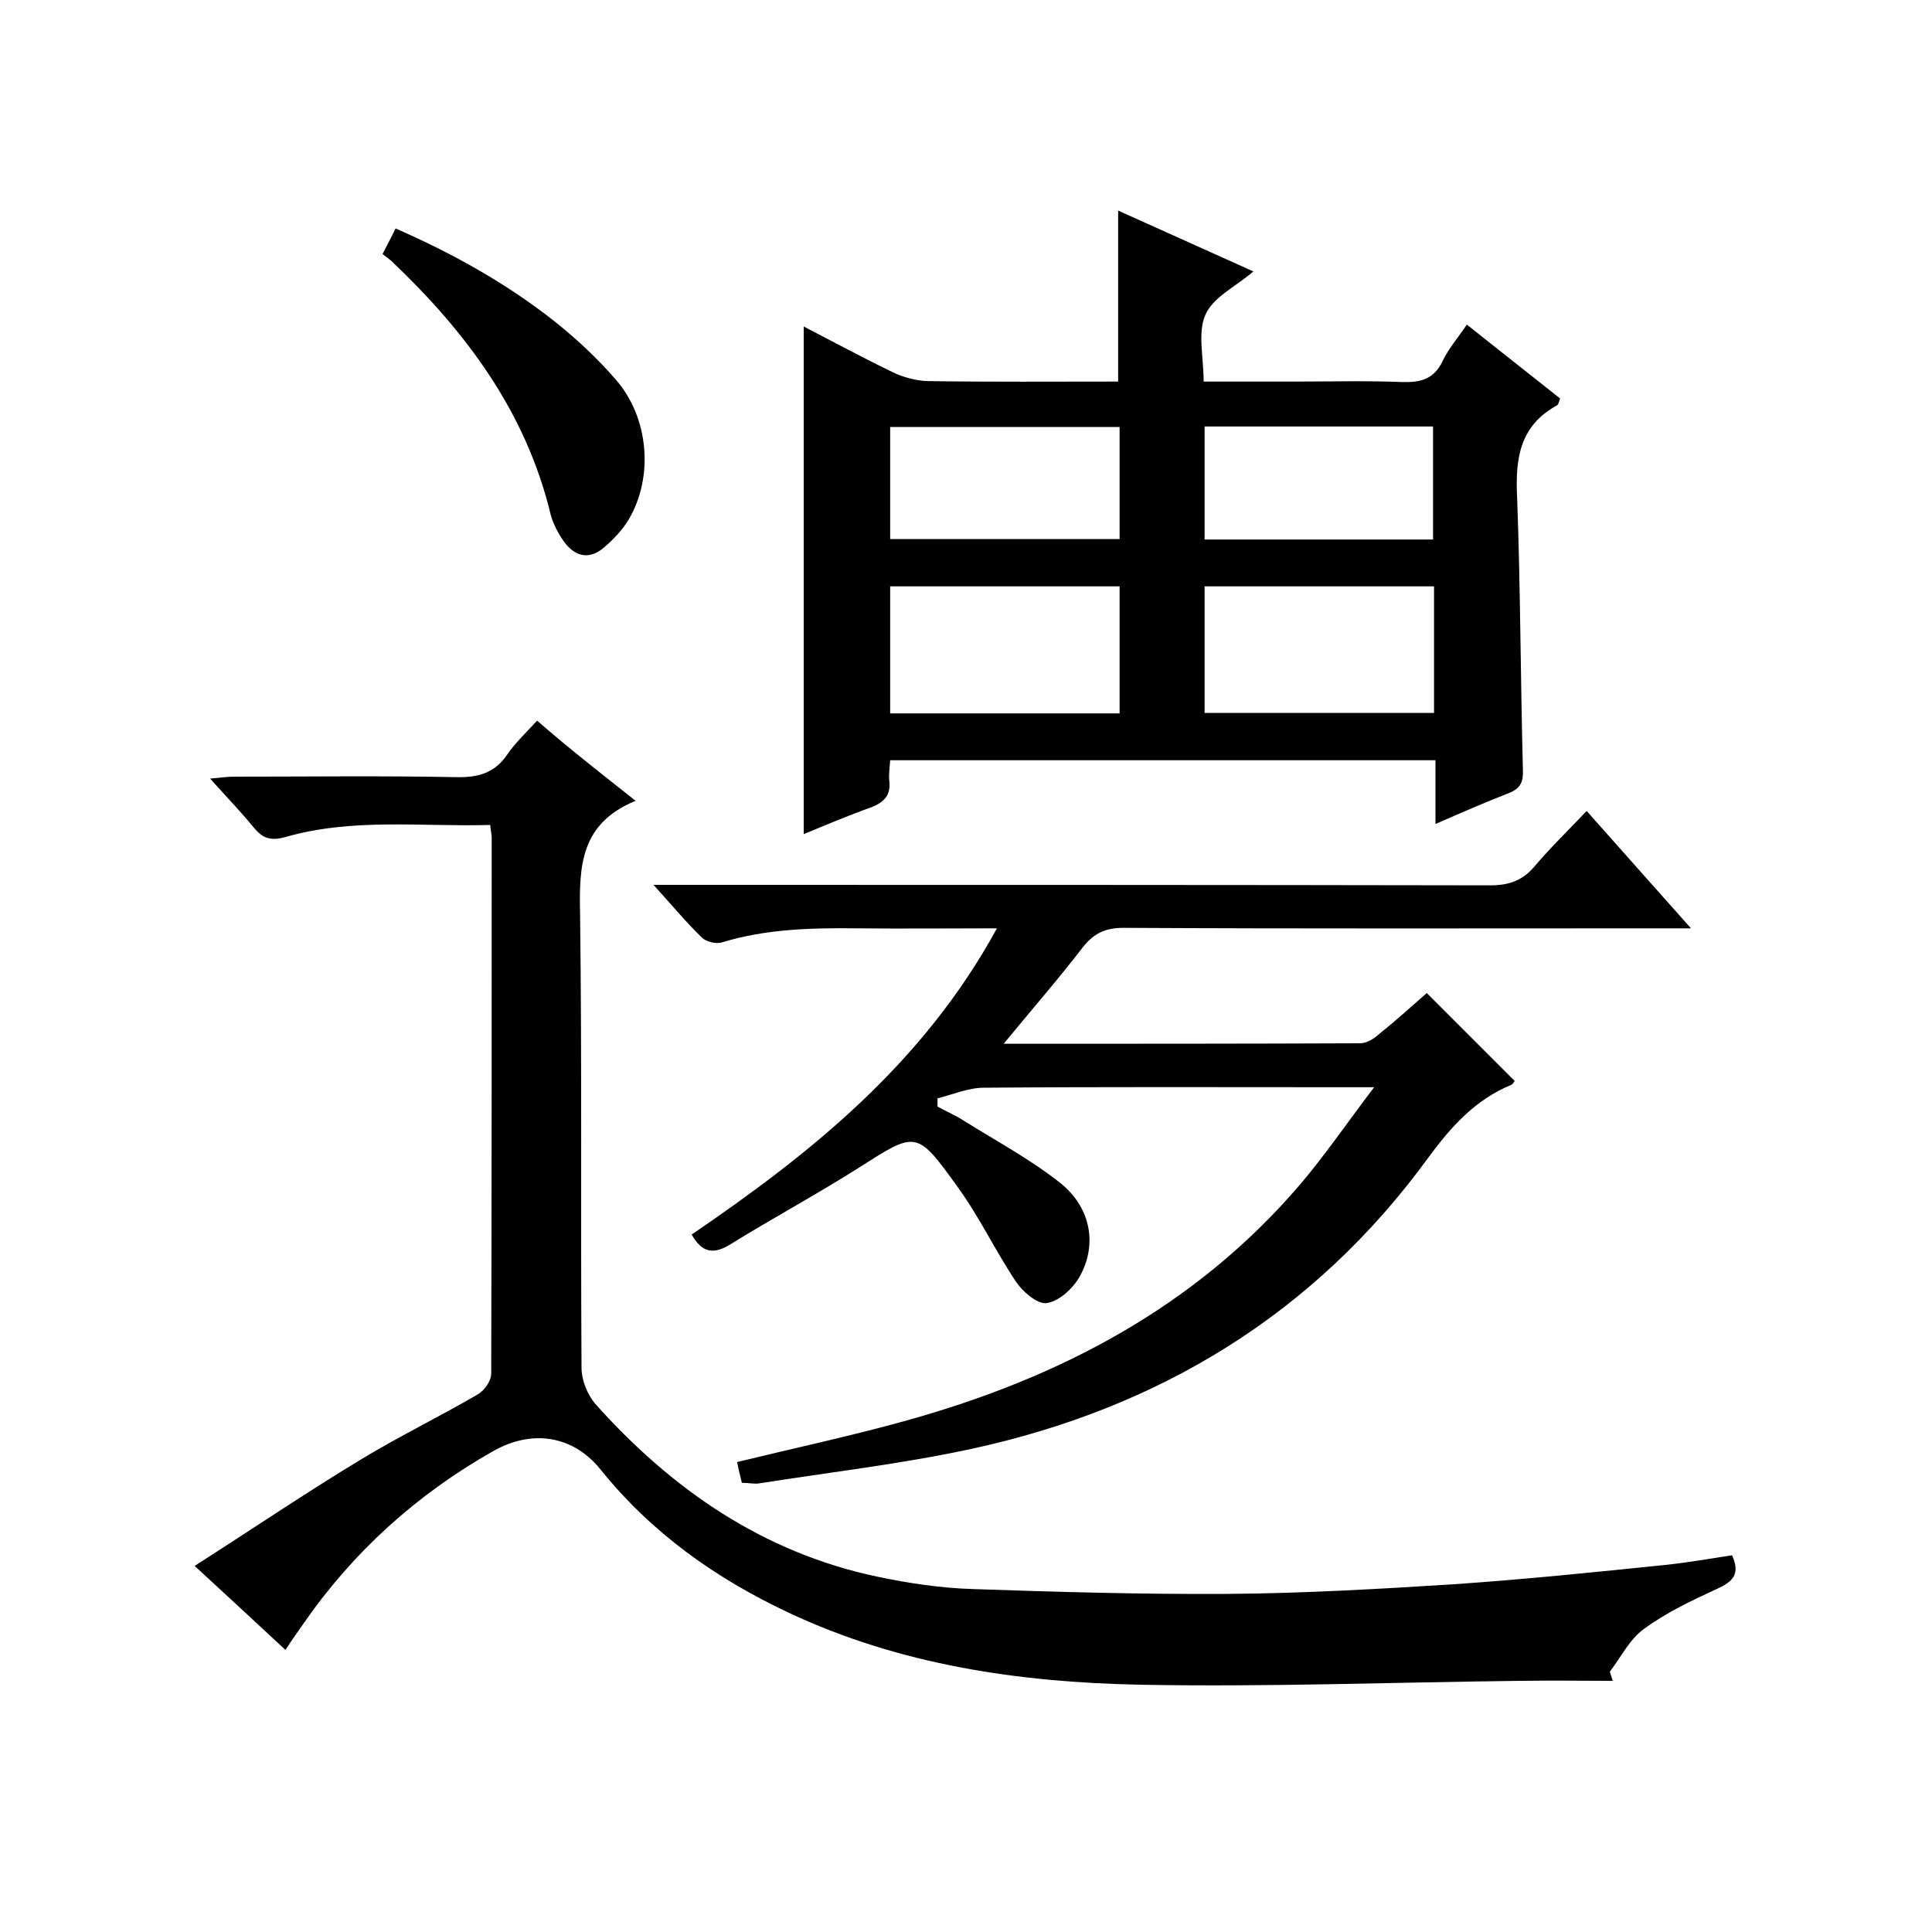
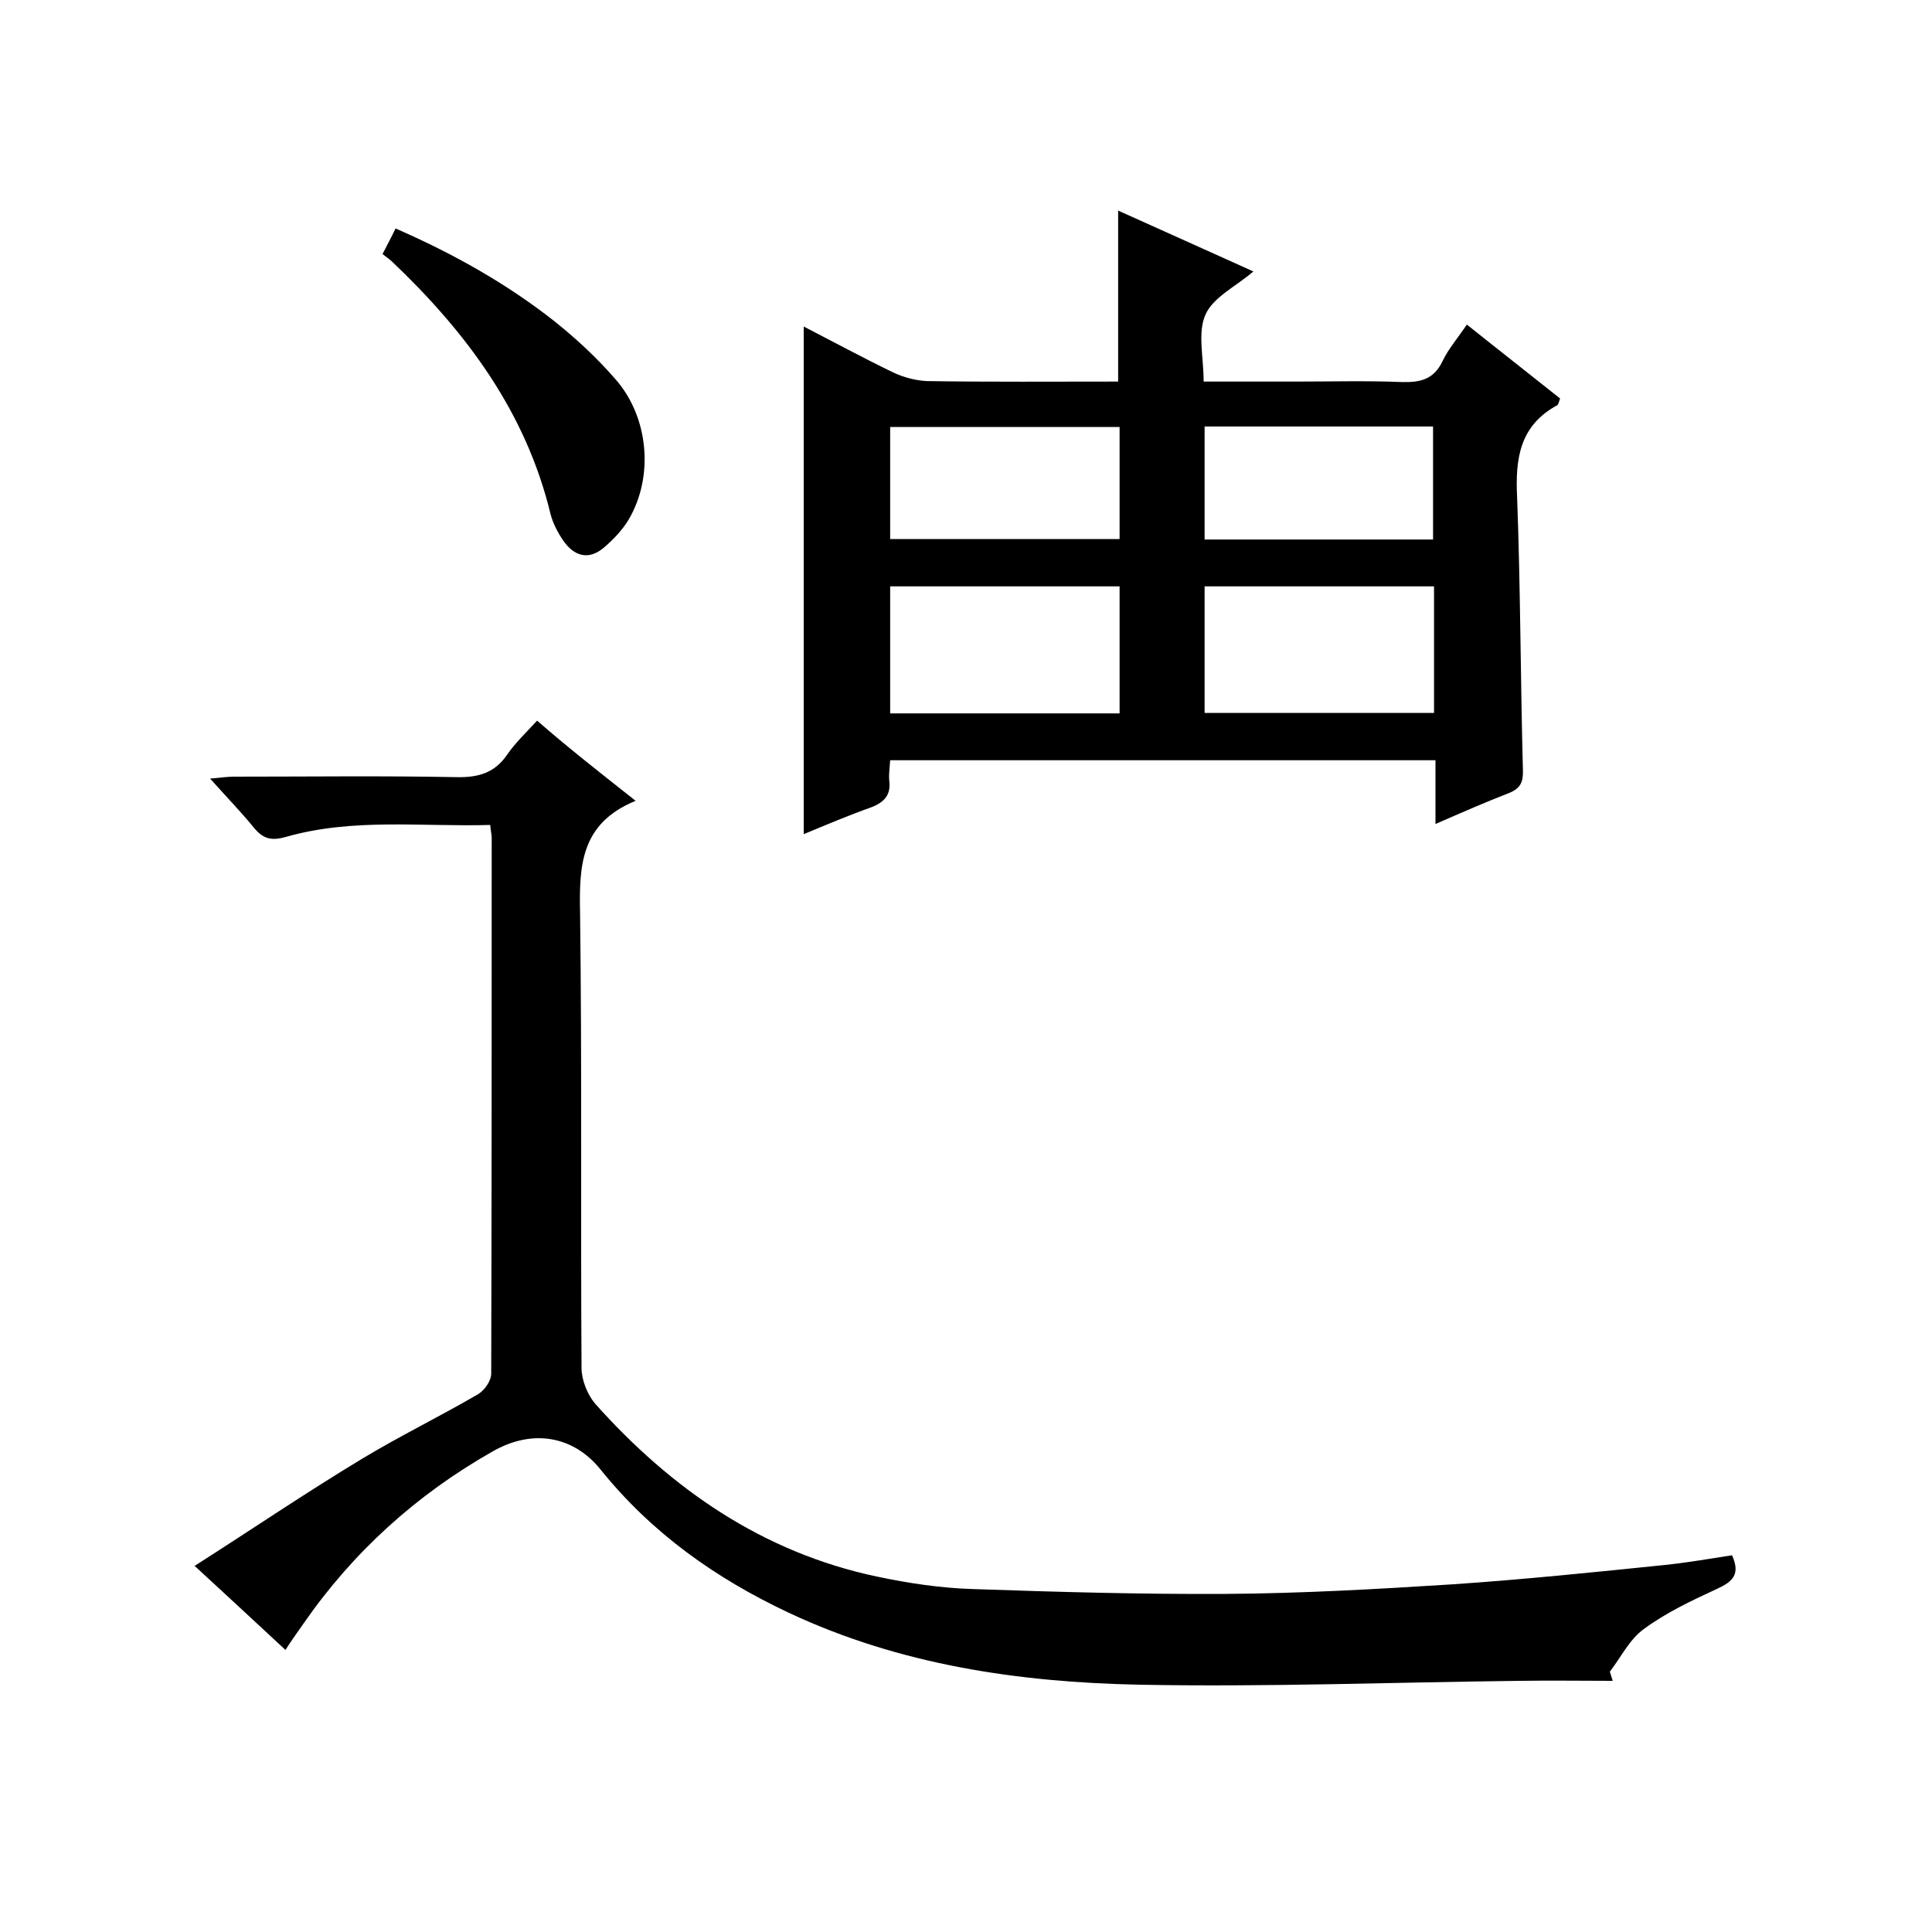
<svg xmlns="http://www.w3.org/2000/svg" enable-background="new 0 0 400 400" viewBox="0 0 400 400">
  <path d="m131.6 165.8c-11.5 4.7-11.7 13.6-11.5 23.4.4 31.3.1 62.7.3 94 0 2.5 1.2 5.5 2.8 7.4 15.8 17.7 34.7 30.8 58.3 35.8 6.6 1.4 13.3 2.4 20 2.6 17.4.6 34.9 1.1 52.3 1 15.7-.1 31.5-1 47.2-2 14.6-1 29.2-2.5 43.8-4 4.7-.5 9.3-1.3 13.8-2 1.8 4 .1 5.5-3.2 7-5.2 2.4-10.5 4.9-15.1 8.3-2.9 2.1-4.7 5.8-7 8.8.2.6.4 1.3.6 1.9-6.4 0-12.8-.1-19.2 0-26.3.3-52.6 1.3-78.8.8-25-.5-49.6-4.1-72.6-14.9-15.1-7.1-28.4-16.5-39-29.7-5.5-6.8-13.9-8.5-22.3-3.7-15.7 8.9-28.9 20.8-39.2 35.7-1.1 1.6-2.3 3.2-3.7 5.4-6.1-5.7-12.1-11.2-18.8-17.4 11.9-7.6 23.1-15.2 34.7-22.2 7.8-4.7 16-8.7 23.9-13.3 1.4-.8 2.8-2.8 2.8-4.3.1-37 .1-74 .1-111 0-.6-.2-1.3-.3-2.6-14.3.4-28.5-1.5-42.4 2.5-2.9.8-4.6.4-6.5-1.9-2.7-3.3-5.7-6.4-9.1-10.2 2.2-.2 3.6-.4 5-.4 15.3 0 30.7-.2 46 .1 4.6.1 8-.9 10.6-4.8 1.6-2.3 3.7-4.3 6.1-6.9 6.3 5.5 12.8 10.6 20.4 16.6z" />
  <path d="m166.4 172.7c0-35 0-69.7 0-105.1 6.2 3.2 12.3 6.5 18.5 9.5 2.1 1 4.7 1.7 7 1.8 13.1.2 26.3.1 39.6.1 0-11.8 0-23.2 0-35.4 9.3 4.2 18.5 8.3 28 12.6-3.6 3.1-8.3 5.3-9.9 8.9-1.7 3.7-.4 8.8-.4 13.9h19.1c7.3 0 14.7-.2 22 .1 3.9.1 6.6-.6 8.4-4.4 1.2-2.5 3.1-4.7 5-7.5 6.5 5.2 12.9 10.2 19.3 15.3-.2.5-.3 1.2-.6 1.4-7.7 4.2-8.7 10.9-8.3 19 .7 18.8.7 37.6 1.2 56.4.1 2.5-.4 3.9-2.9 4.9-4.9 1.9-9.7 4-15.2 6.4 0-4.8 0-8.9 0-13.2-37.9 0-75.3 0-112.9 0-.1 1.5-.3 2.9-.2 4.1.4 3-.9 4.5-3.6 5.6-4.8 1.7-9.5 3.7-14.1 5.6zm65.4-51.3c-16.1 0-31.8 0-47.5 0v26.3h47.5c0-8.9 0-17.4 0-26.3zm65.1 0c-16.1 0-31.8 0-47.5 0v26.2h47.5c0-8.8 0-17.3 0-26.2zm-65.1-33c-16.2 0-31.9 0-47.5 0v23.2h47.5c0-7.9 0-15.3 0-23.2zm64.9 23.3c0-8.1 0-15.9 0-23.4-16 0-31.6 0-47.3 0v23.4z" />
-   <path d="m207.8 216.1c25.4 0 49.6 0 73.8-.1 1.3 0 2.8-.9 3.8-1.8 3.5-2.8 6.8-5.8 10-8.6 6.1 6.1 12.1 12.1 18.2 18.2-.1.1-.3.6-.7.8-7.5 3.1-12.5 8.7-17.2 15.1-23.6 32.4-55.8 51.9-94.7 60.3-14.4 3.1-29.1 4.8-43.7 7.1-1.1.2-2.3-.1-3.7-.1-.4-1.5-.7-2.9-1-4.3 11.9-2.9 23.6-5.4 35.1-8.6 31.6-8.8 59.8-23.5 81.5-48.9 5.1-6 9.6-12.6 15.3-20.1-3.3 0-5 0-6.8 0-24.7 0-49.3-.1-74 .1-3.2 0-6.4 1.4-9.6 2.2v1.7c1.8 1 3.7 1.8 5.4 2.9 6.7 4.2 13.8 8 20 12.9 6.5 5.2 7.8 13.1 3.8 19.8-1.4 2.3-4.2 4.8-6.7 5.1-1.9.2-4.9-2.4-6.3-4.5-4.2-6.3-7.5-13.3-12-19.5-8.6-12-8.6-11.6-20.7-3.9-8.7 5.5-17.8 10.4-26.5 15.8-3.5 2.1-5.8 1.6-7.9-2.1 24.8-16.9 48-35.5 63.2-63.4-10.1 0-19.5.1-28.9 0s-18.8.1-28 2.9c-1.2.4-3.3-.1-4.2-1-3.2-3.1-6.1-6.6-10-10.9h6.2c55.7 0 111.4 0 167 .1 3.8 0 6.6-.9 9.1-3.8 3.3-3.9 7-7.5 10.9-11.6 7.3 8.2 14.1 15.9 21.6 24.3-2.9 0-4.7 0-6.5 0-37 0-74 .1-111-.1-3.7 0-6.1 1.1-8.4 4-4.9 6.4-10.4 12.7-16.4 20z" />
  <path d="m79.2 52.6c1-2 1.8-3.4 2.7-5.3 11.9 5.2 23 11.4 33 19.3 4.5 3.6 8.8 7.6 12.6 12 6.8 7.8 7.9 20 2.7 28.9-1.3 2.2-3.2 4.2-5.2 5.9-3.2 2.7-6.2 1.7-8.4-1.5-1.1-1.6-2.1-3.5-2.6-5.4-5.1-21.2-17.5-37.8-33-52.5-.5-.4-1-.8-1.8-1.4z" />
</svg>